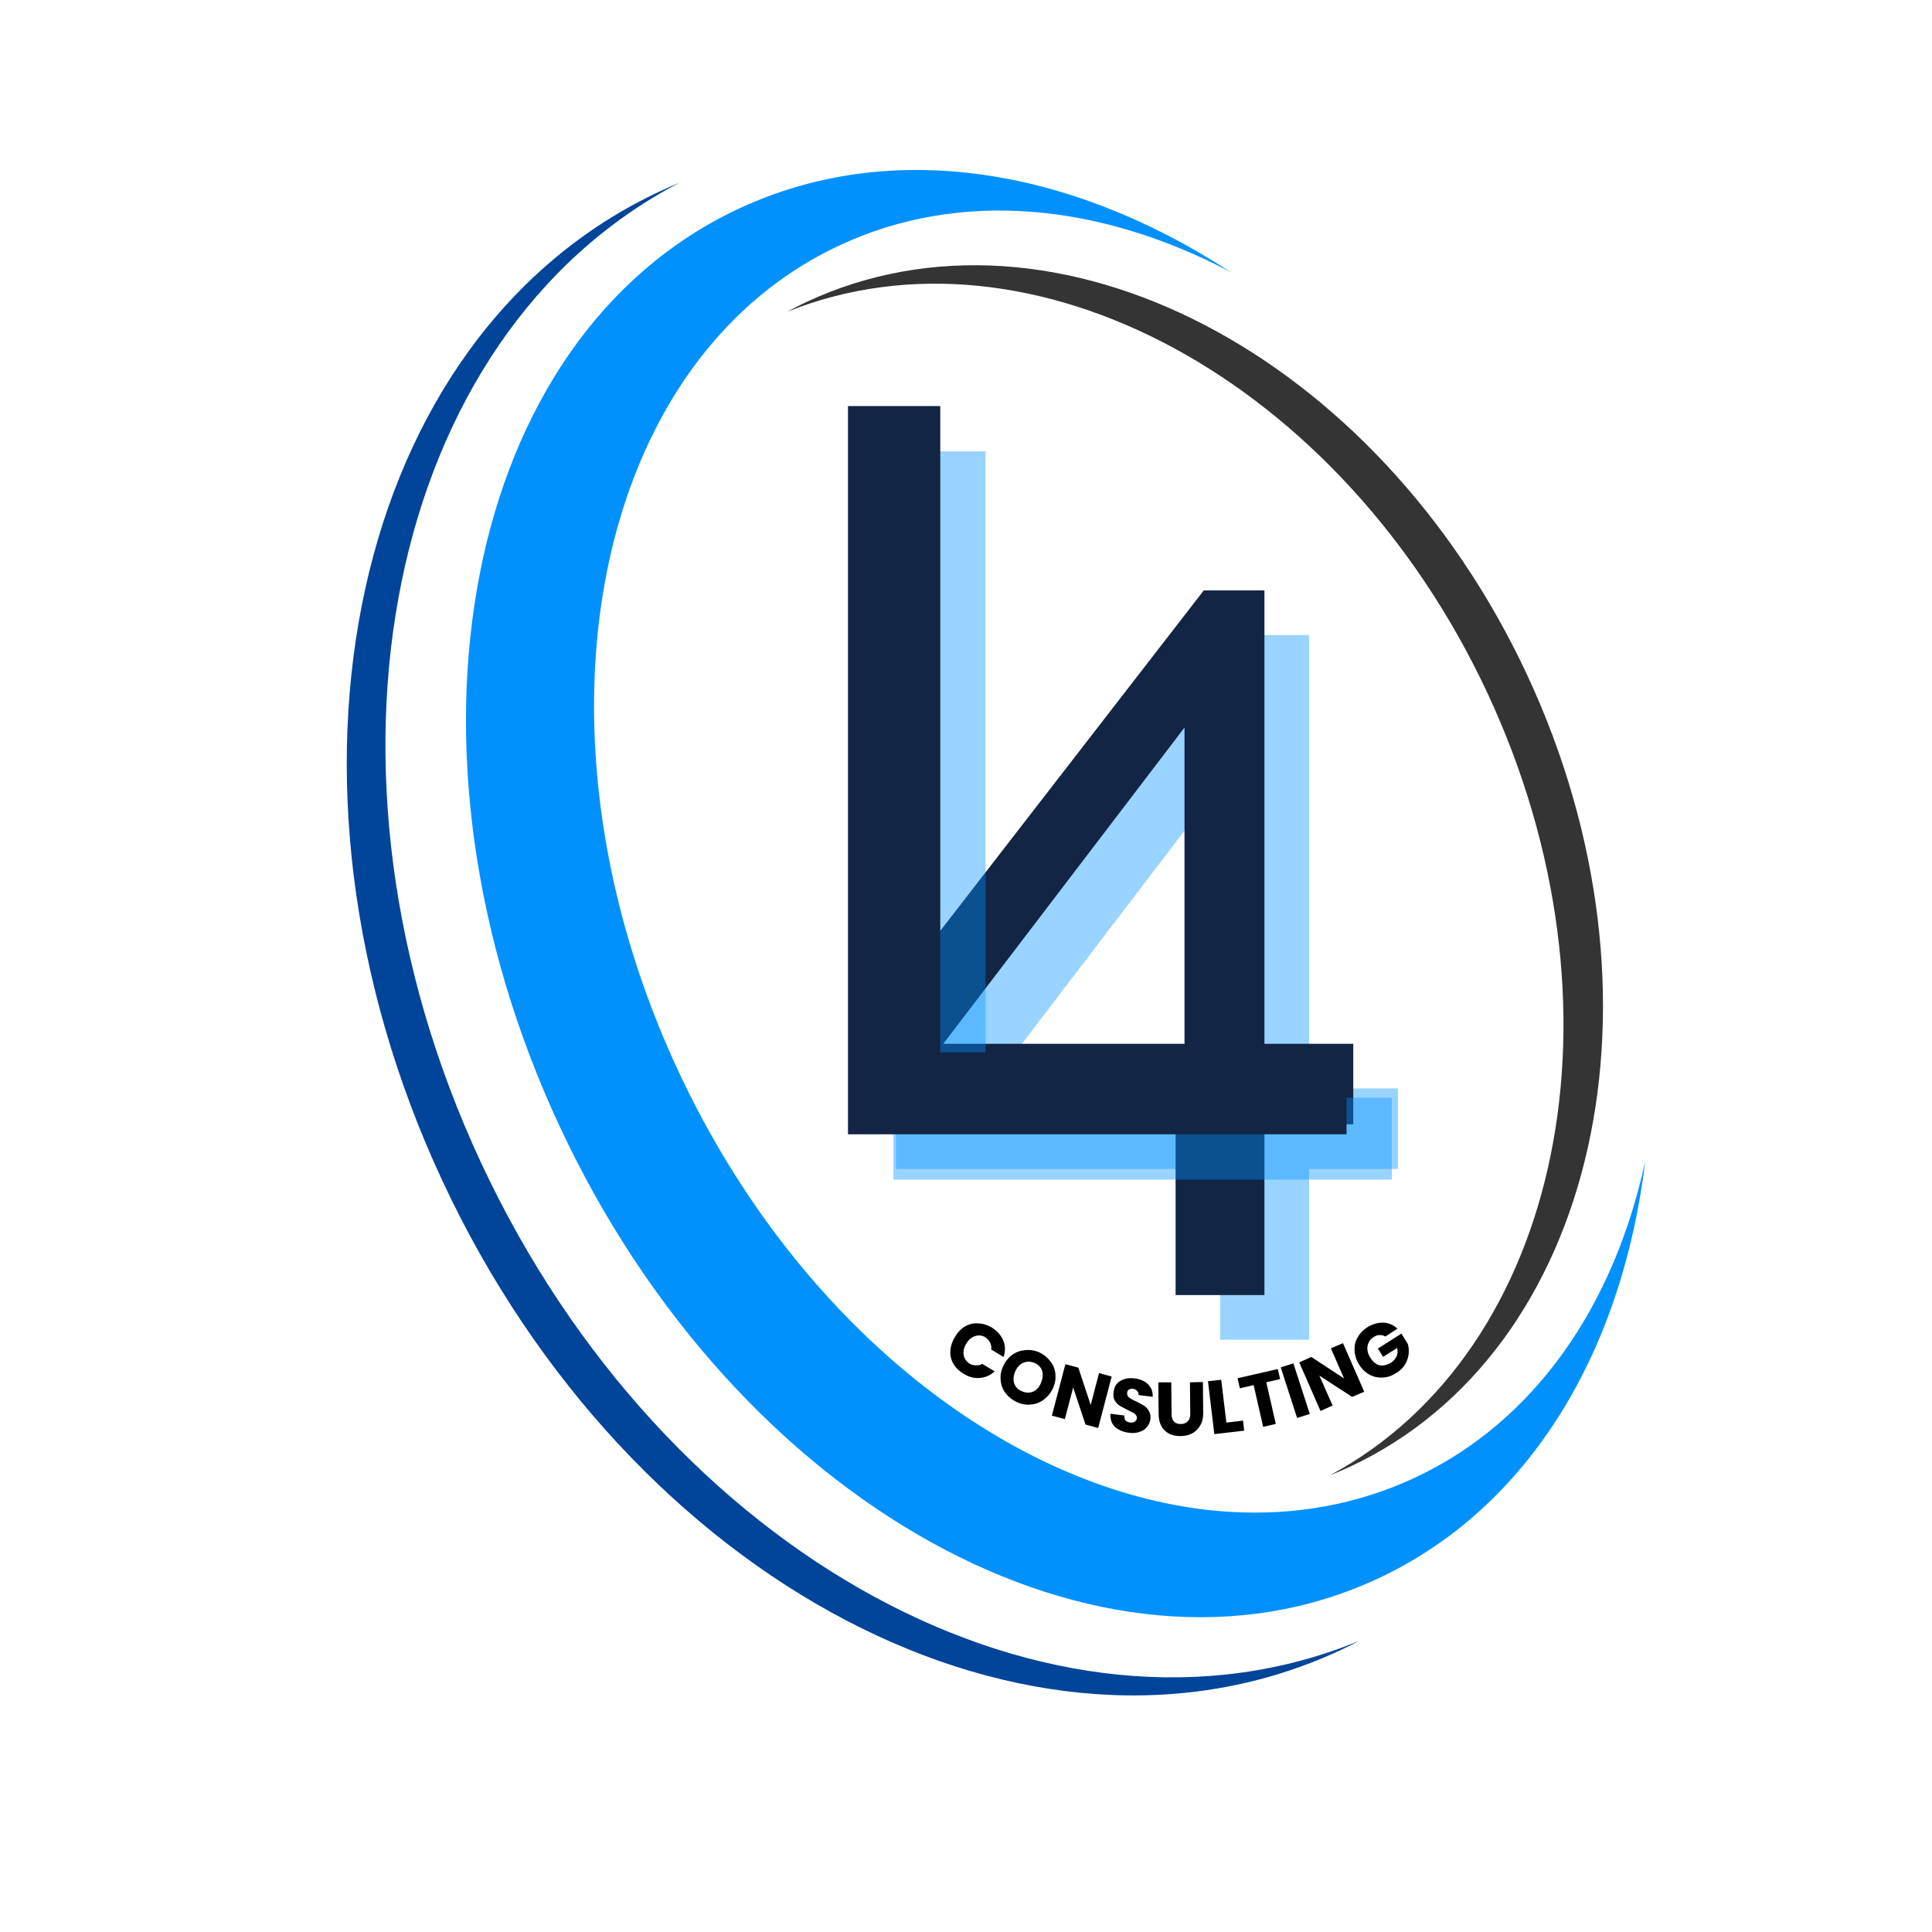
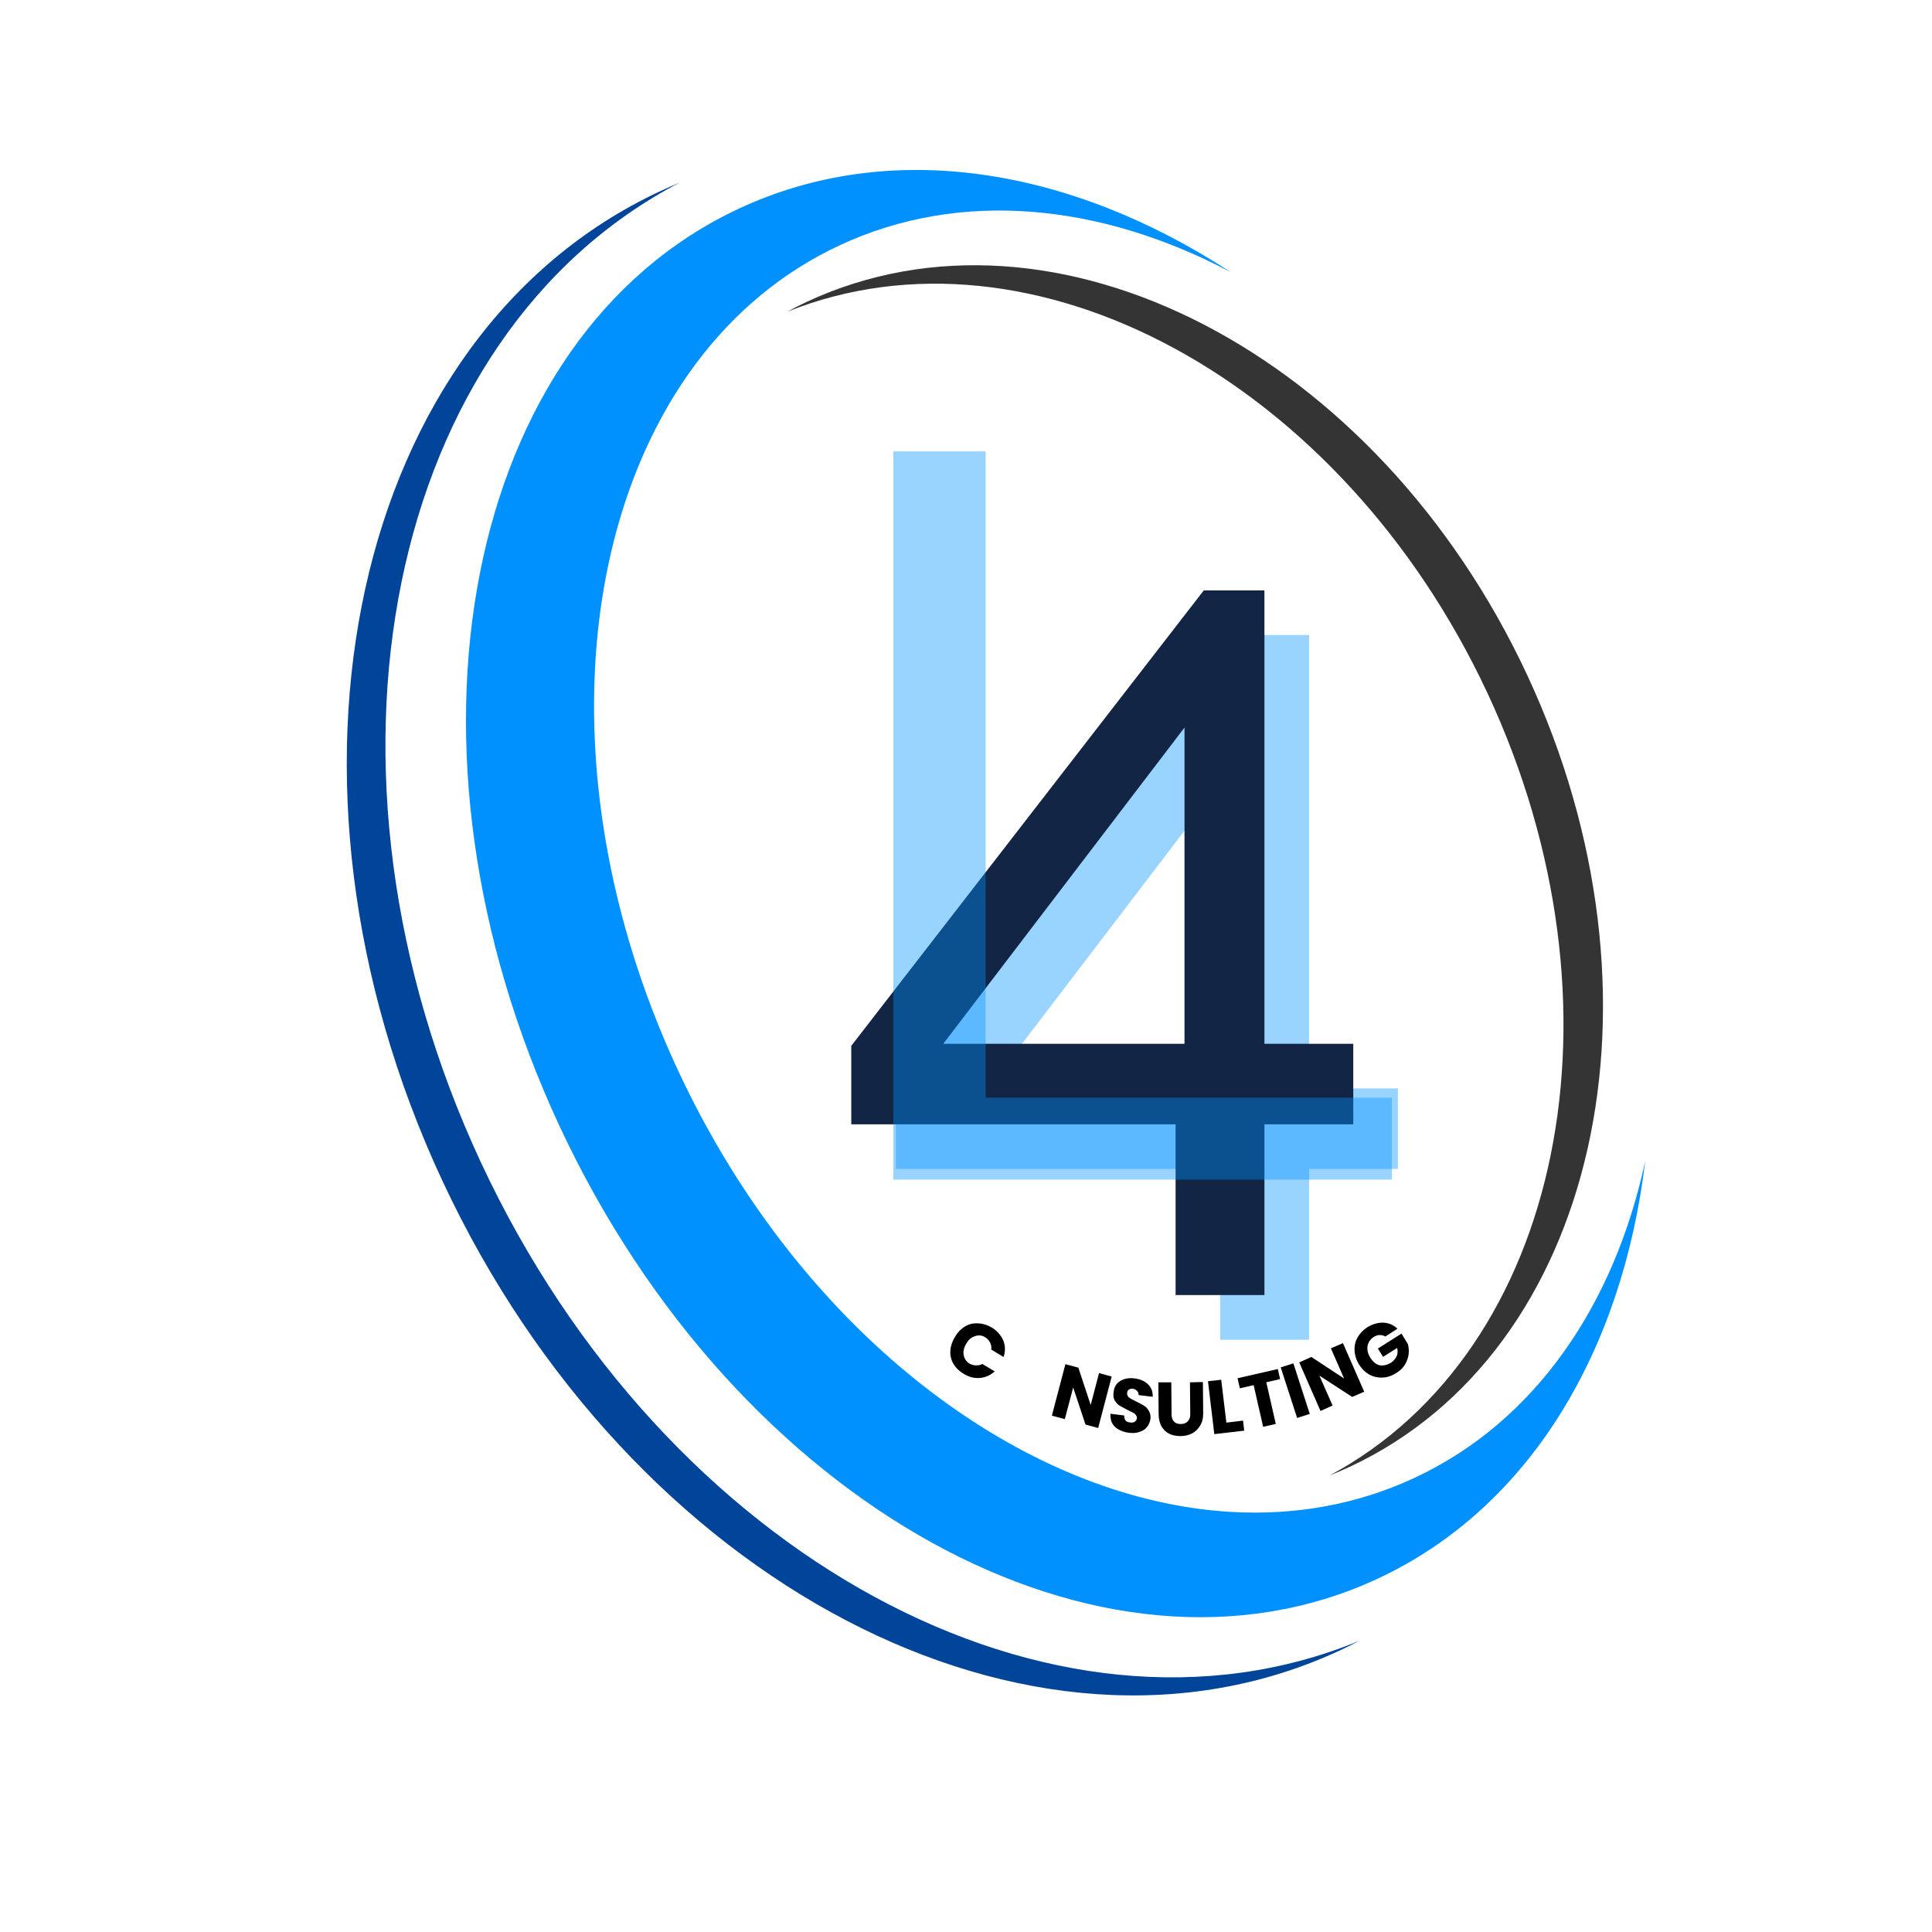
<svg xmlns="http://www.w3.org/2000/svg" version="1.0" preserveAspectRatio="xMidYMid meet" height="140" viewBox="0 0 104.88 105" zoomAndPan="magnify" width="140">
  <defs>
    <g />
  </defs>
  <path fill-rule="nonzero" fill-opacity="1" d="M 73.82 89.172 C 73.48 89.352 73.133 89.523 72.781 89.688 C 56.043 97.492 34.191 86.07 23.984 64.176 C 13.773 42.281 19.07 18.203 35.805 10.398 C 36.156 10.234 36.512 10.078 36.867 9.93 C 20.953 18.238 16.09 41.762 26.086 63.195 C 36.082 84.629 57.227 96.027 73.82 89.172 Z M 73.82 89.172" fill="#00459a" />
  <path fill-rule="nonzero" fill-opacity="1" d="M 89.355 63.098 C 88.117 73.414 83.082 81.941 74.824 85.793 C 59.848 92.777 39.938 81.77 30.352 61.207 C 20.762 40.648 25.129 18.32 40.102 11.336 C 48.363 7.484 58.129 9.109 66.832 14.793 C 59.75 11.051 52.133 10.27 45.574 13.332 C 42.449 14.785 39.84 16.988 37.777 19.742 C 37.051 20.707 36.398 21.746 35.809 22.844 C 30.875 32.059 30.879 45.5 36.801 58.199 C 42.723 70.895 53.02 79.543 63.246 81.684 C 64.465 81.941 65.684 82.105 66.891 82.172 C 70.324 82.363 73.688 81.777 76.812 80.32 C 83.371 77.262 87.672 70.926 89.355 63.098 Z M 89.355 63.098" fill="#0091ff" />
  <path fill-rule="nonzero" fill-opacity="1" d="M 82.938 36.684 C 91.09 54.168 86.773 73.434 73.301 79.715 C 72.941 79.883 72.582 80.039 72.215 80.18 C 84.852 73.406 88.723 54.703 80.789 37.688 C 72.852 20.672 56.035 11.613 42.727 16.941 C 43.07 16.75 43.422 16.574 43.781 16.406 C 57.254 10.125 74.785 19.199 82.938 36.684 Z M 82.938 36.684" fill="#343434" />
  <g fill-opacity="0.4" fill="#0091ff">
    <g transform="translate(47.319, 65.841)">
      <g>
        <path d="M 18.938 6.969 L 18.938 -2.312 L 1.312 -2.312 L 1.312 -6.578 L 20.469 -31.328 L 23.766 -31.328 L 23.766 -6.688 L 28.594 -6.688 L 28.594 -2.312 L 23.766 -2.312 L 23.766 6.969 Z M 6.312 -6.688 L 19.422 -6.688 L 19.422 -23.875 Z M 6.312 -6.688" />
      </g>
    </g>
  </g>
  <g fill-opacity="1" fill="#132544">
    <g transform="translate(44.893, 63.416)">
      <g>
        <path d="M 18.938 6.969 L 18.938 -2.312 L 1.312 -2.312 L 1.312 -6.578 L 20.469 -31.328 L 23.766 -31.328 L 23.766 -6.688 L 28.594 -6.688 L 28.594 -2.312 L 23.766 -2.312 L 23.766 6.969 Z M 6.312 -6.688 L 19.422 -6.688 L 19.422 -23.875 Z M 6.312 -6.688" />
      </g>
    </g>
  </g>
  <g fill-opacity="0.4" fill="#0091ff">
    <g transform="translate(43.756, 64.11)">
      <g>
        <path d="M 4.734 0 L 4.734 -39.578 L 9.75 -39.578 L 9.75 -4.453 L 31.828 -4.453 L 31.828 0 Z M 4.734 0" />
      </g>
    </g>
  </g>
  <g fill-opacity="1" fill="#132544">
    <g transform="translate(41.292, 61.647)">
      <g>
-         <path d="M 4.734 0 L 4.734 -39.578 L 9.75 -39.578 L 9.75 -4.453 L 31.828 -4.453 L 31.828 0 Z M 4.734 0" />
-       </g>
+         </g>
    </g>
  </g>
  <g fill-opacity="1" fill="#000000">
    <g transform="translate(50.952, 73.782)">
      <g>
        <path d="M 0.906 -1.156 C 1.051 -1.395 1.234 -1.578 1.453 -1.703 C 1.672 -1.828 1.906 -1.879 2.156 -1.859 C 2.414 -1.848 2.664 -1.77 2.906 -1.625 C 3.195 -1.438 3.398 -1.203 3.516 -0.922 C 3.629 -0.641 3.633 -0.344 3.531 -0.031 L 2.859 -0.438 C 2.879 -0.57 2.859 -0.695 2.797 -0.812 C 2.742 -0.926 2.66 -1.02 2.547 -1.094 C 2.379 -1.207 2.195 -1.234 2 -1.172 C 1.801 -1.117 1.641 -0.988 1.516 -0.781 C 1.379 -0.562 1.328 -0.352 1.359 -0.156 C 1.391 0.039 1.488 0.195 1.656 0.312 C 1.77 0.383 1.891 0.422 2.016 0.422 C 2.148 0.43 2.27 0.406 2.375 0.344 L 3.047 0.75 C 2.805 0.969 2.531 1.086 2.219 1.109 C 1.914 1.129 1.617 1.047 1.328 0.859 C 1.086 0.711 0.906 0.523 0.781 0.297 C 0.664 0.078 0.617 -0.156 0.641 -0.406 C 0.66 -0.656 0.75 -0.906 0.906 -1.156 Z M 0.906 -1.156" />
      </g>
    </g>
  </g>
  <g fill-opacity="1" fill="#000000">
    <g transform="translate(53.749, 75.535)">
      <g>
-         <path d="M 1.469 0.672 C 1.227 0.566 1.023 0.41 0.859 0.203 C 0.703 0.004 0.609 -0.223 0.578 -0.484 C 0.547 -0.754 0.586 -1.016 0.703 -1.266 C 0.816 -1.523 0.977 -1.734 1.188 -1.891 C 1.395 -2.047 1.629 -2.133 1.891 -2.156 C 2.16 -2.188 2.414 -2.148 2.656 -2.047 C 2.906 -1.93 3.109 -1.77 3.266 -1.562 C 3.43 -1.363 3.523 -1.133 3.547 -0.875 C 3.578 -0.613 3.535 -0.352 3.422 -0.094 C 3.305 0.156 3.145 0.359 2.938 0.516 C 2.727 0.68 2.492 0.773 2.234 0.797 C 1.973 0.828 1.719 0.785 1.469 0.672 Z M 1.734 0.078 C 1.953 0.172 2.156 0.176 2.344 0.094 C 2.531 0.008 2.672 -0.145 2.766 -0.375 C 2.867 -0.613 2.891 -0.832 2.828 -1.031 C 2.766 -1.227 2.625 -1.375 2.406 -1.469 C 2.195 -1.551 1.992 -1.551 1.797 -1.469 C 1.609 -1.383 1.461 -1.223 1.359 -0.984 C 1.266 -0.754 1.25 -0.539 1.312 -0.344 C 1.383 -0.145 1.523 -0.004 1.734 0.078 Z M 1.734 0.078" />
-       </g>
+         </g>
    </g>
  </g>
  <g fill-opacity="1" fill="#000000">
    <g transform="translate(56.873, 76.875)">
      <g>
        <path d="M 2.75 0.734 L 2.062 0.547 L 1.391 -1.469 L 0.938 0.25 L 0.234 0.062 L 0.969 -2.734 L 1.672 -2.547 L 2.344 -0.516 L 2.797 -2.25 L 3.484 -2.062 Z M 2.75 0.734" />
      </g>
    </g>
  </g>
  <g fill-opacity="1" fill="#000000">
    <g transform="translate(60.01, 77.679)">
      <g>
        <path d="M 1.281 0.188 C 1.082 0.164 0.898 0.109 0.734 0.016 C 0.578 -0.066 0.457 -0.18 0.375 -0.328 C 0.301 -0.473 0.27 -0.645 0.281 -0.844 L 1.031 -0.75 C 1.031 -0.633 1.051 -0.547 1.094 -0.484 C 1.145 -0.422 1.223 -0.383 1.328 -0.375 C 1.43 -0.352 1.52 -0.363 1.594 -0.406 C 1.664 -0.457 1.707 -0.523 1.719 -0.609 C 1.719 -0.68 1.695 -0.738 1.656 -0.781 C 1.625 -0.832 1.57 -0.875 1.5 -0.906 C 1.426 -0.945 1.332 -0.992 1.219 -1.047 C 1.039 -1.141 0.895 -1.219 0.781 -1.281 C 0.676 -1.352 0.586 -1.445 0.516 -1.562 C 0.441 -1.688 0.422 -1.844 0.453 -2.031 C 0.484 -2.301 0.602 -2.5 0.812 -2.625 C 1.031 -2.758 1.289 -2.805 1.594 -2.766 C 1.914 -2.723 2.16 -2.613 2.328 -2.438 C 2.504 -2.27 2.586 -2.047 2.578 -1.766 L 1.812 -1.859 C 1.812 -1.961 1.781 -2.039 1.719 -2.094 C 1.664 -2.156 1.594 -2.191 1.5 -2.203 C 1.406 -2.211 1.332 -2.195 1.281 -2.156 C 1.227 -2.125 1.195 -2.066 1.188 -1.984 C 1.176 -1.891 1.207 -1.805 1.281 -1.734 C 1.363 -1.672 1.492 -1.598 1.672 -1.516 C 1.848 -1.43 1.992 -1.352 2.109 -1.281 C 2.223 -1.207 2.312 -1.109 2.375 -0.984 C 2.445 -0.867 2.473 -0.727 2.453 -0.562 C 2.43 -0.395 2.367 -0.25 2.266 -0.125 C 2.172 0 2.035 0.086 1.859 0.141 C 1.691 0.203 1.5 0.219 1.281 0.188 Z M 1.281 0.188" />
      </g>
    </g>
  </g>
  <g fill-opacity="1" fill="#000000">
    <g transform="translate(62.659, 78.017)">
      <g>
        <path d="M 0.938 -2.891 L 0.953 -1.156 C 0.953 -0.988 0.992 -0.859 1.078 -0.766 C 1.16 -0.672 1.285 -0.625 1.453 -0.625 C 1.617 -0.625 1.742 -0.672 1.828 -0.766 C 1.922 -0.859 1.969 -0.988 1.969 -1.156 L 1.953 -2.891 L 2.656 -2.906 L 2.672 -1.188 C 2.672 -0.926 2.613 -0.707 2.5 -0.531 C 2.395 -0.352 2.25 -0.211 2.062 -0.109 C 1.875 -0.016 1.664 0.031 1.438 0.031 C 1.207 0.031 1.004 -0.008 0.828 -0.094 C 0.648 -0.188 0.508 -0.32 0.406 -0.5 C 0.301 -0.688 0.25 -0.91 0.25 -1.172 L 0.234 -2.891 Z M 0.938 -2.891" />
      </g>
    </g>
  </g>
  <g fill-opacity="1" fill="#000000">
    <g transform="translate(65.685, 77.972)">
      <g>
        <path d="M 0.906 -0.656 L 1.812 -0.766 L 1.875 -0.219 L 0.25 -0.031 L -0.094 -2.906 L 0.625 -2.984 Z M 0.906 -0.656" />
      </g>
    </g>
  </g>
  <g fill-opacity="1" fill="#000000">
    <g transform="translate(67.745, 77.732)">
      <g>
        <path d="M 1.641 -3.328 L 1.766 -2.781 L 1.016 -2.609 L 1.531 -0.344 L 0.844 -0.188 L 0.328 -2.453 L -0.422 -2.281 L -0.547 -2.828 Z M 1.641 -3.328" />
      </g>
    </g>
  </g>
  <g fill-opacity="1" fill="#000000">
    <g transform="translate(70.201, 77.141)">
      <g>
        <path d="M 0.031 -3.047 L 0.922 -0.297 L 0.234 -0.078 L -0.656 -2.828 Z M 0.031 -3.047" />
      </g>
    </g>
  </g>
  <g fill-opacity="1" fill="#000000">
    <g transform="translate(71.473, 76.778)">
      <g>
        <path d="M 2.609 -1.141 L 1.953 -0.859 L 0.172 -2.016 L 0.891 -0.391 L 0.234 -0.094 L -0.922 -2.734 L -0.266 -3.031 L 1.516 -1.859 L 0.797 -3.5 L 1.453 -3.781 Z M 2.609 -1.141" />
      </g>
    </g>
  </g>
  <g fill-opacity="1" fill="#000000">
    <g transform="translate(74.451, 75.462)">
      <g>
        <path d="M 0.781 -2.828 C 0.688 -2.879 0.582 -2.906 0.469 -2.906 C 0.363 -2.906 0.254 -2.867 0.141 -2.797 C -0.047 -2.672 -0.156 -2.504 -0.188 -2.297 C -0.219 -2.098 -0.172 -1.895 -0.047 -1.688 C 0.098 -1.457 0.266 -1.316 0.453 -1.266 C 0.648 -1.223 0.863 -1.27 1.094 -1.406 C 1.227 -1.5 1.328 -1.613 1.391 -1.75 C 1.453 -1.883 1.461 -2.035 1.422 -2.203 L 0.656 -1.719 L 0.375 -2.172 L 1.656 -2.984 L 2 -2.422 C 2.051 -2.254 2.066 -2.07 2.047 -1.875 C 2.023 -1.676 1.957 -1.484 1.844 -1.297 C 1.738 -1.117 1.582 -0.969 1.375 -0.844 C 1.133 -0.688 0.883 -0.602 0.625 -0.594 C 0.375 -0.582 0.141 -0.633 -0.078 -0.75 C -0.305 -0.875 -0.5 -1.062 -0.656 -1.312 C -0.801 -1.551 -0.879 -1.797 -0.891 -2.047 C -0.91 -2.305 -0.859 -2.547 -0.734 -2.766 C -0.617 -2.984 -0.441 -3.172 -0.203 -3.328 C 0.086 -3.504 0.379 -3.586 0.672 -3.578 C 0.961 -3.566 1.219 -3.457 1.438 -3.25 Z M 0.781 -2.828" />
      </g>
    </g>
  </g>
</svg>